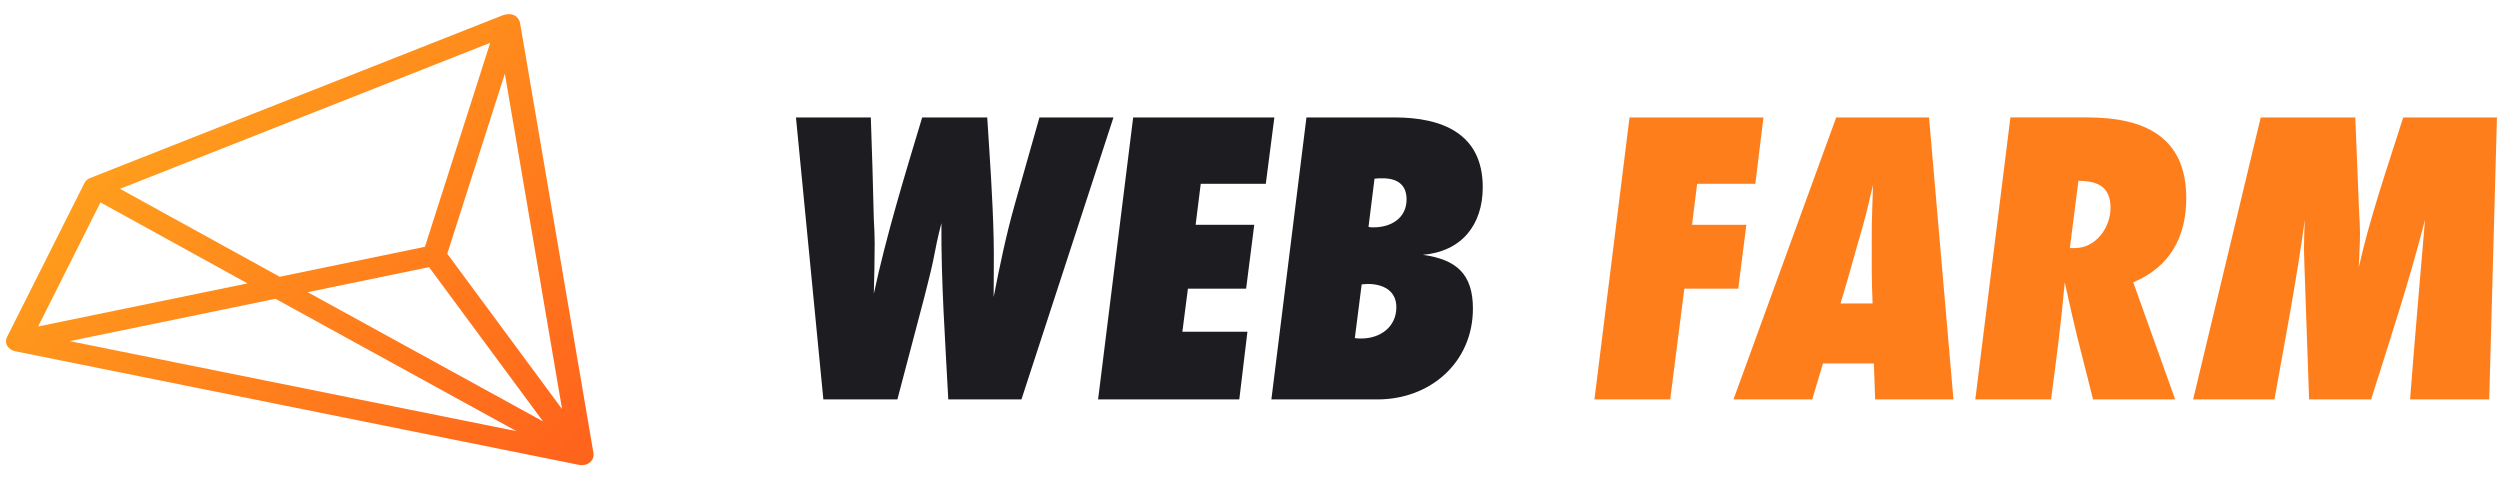
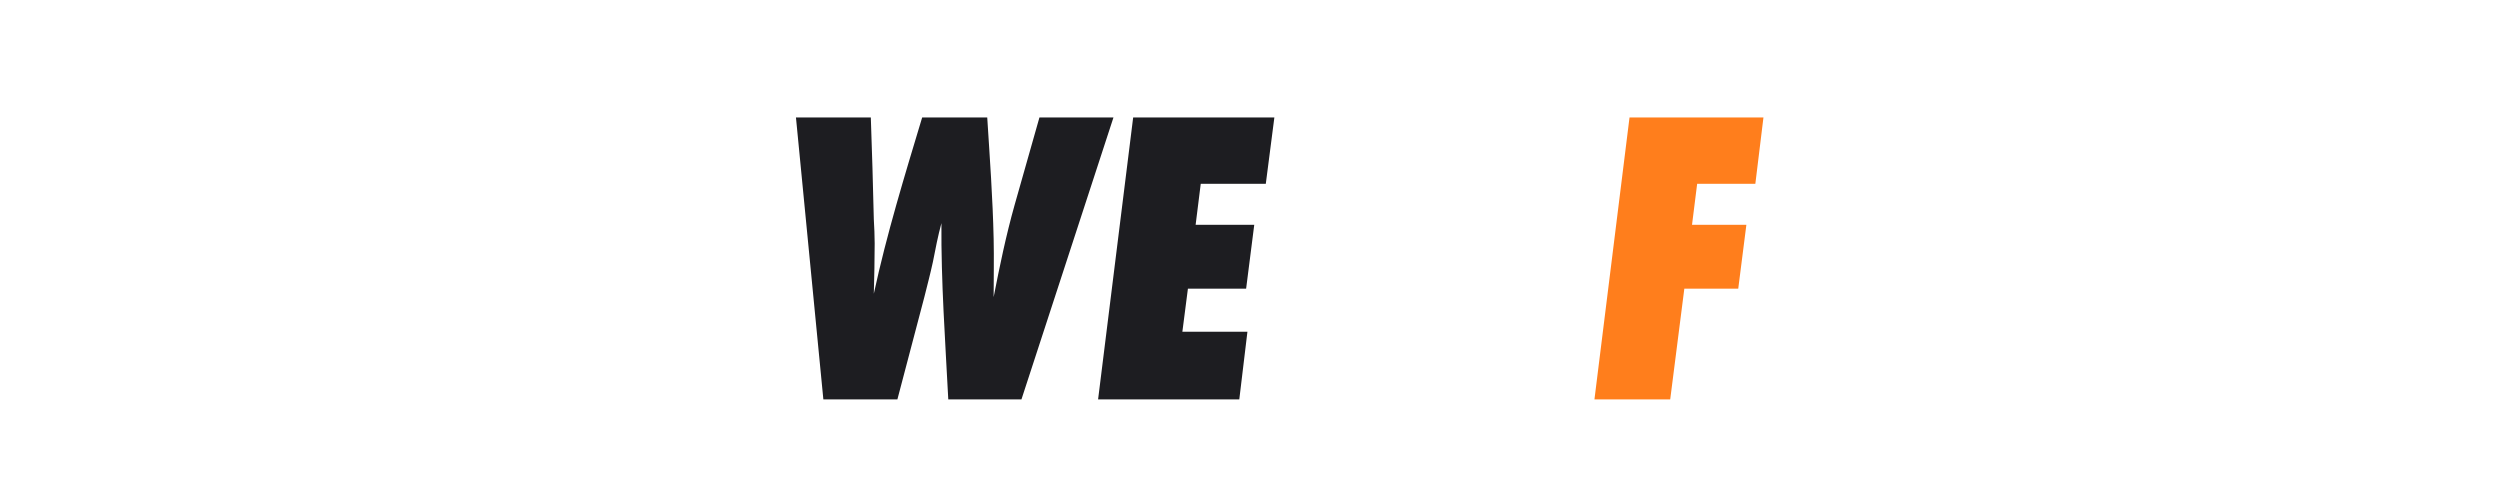
<svg xmlns="http://www.w3.org/2000/svg" width="131" height="25" viewBox="0 0 131 25" fill="none">
  <path d="M53.524 20.929H49.69C49.532 17.851 49.308 14.772 49.331 11.692C49.151 12.356 49.016 13.043 48.883 13.73C48.748 14.35 48.59 14.949 48.435 15.569L47.023 20.929H43.144L41.708 6.154H45.631C45.698 7.926 45.744 9.721 45.788 11.493C45.811 11.913 45.833 12.335 45.833 12.756C45.833 13.641 45.811 14.505 45.788 15.392C46.462 12.268 47.402 9.211 48.322 6.154H51.731C51.865 8.281 52.021 10.385 52.067 12.511C52.09 13.53 52.067 14.549 52.067 15.568C52.382 13.951 52.717 12.334 53.166 10.739L54.467 6.154H58.346L53.524 20.929Z" fill="#1D1D21" />
  <path d="M66.328 9.631H62.919L62.651 11.779H65.723L65.297 15.125H62.247L61.956 17.384H65.365L64.939 20.929H57.54L59.378 6.154H66.777L66.328 9.631Z" fill="#1D1D21" />
-   <path d="M73.077 6.154C75.566 6.154 77.696 6.995 77.696 9.808C77.696 11.779 76.597 13.176 74.557 13.353C76.306 13.596 77.181 14.35 77.181 16.166C77.181 18.98 74.961 20.929 72.181 20.929H66.62L68.458 6.154H73.077ZM70.993 17.716C71.106 17.738 71.217 17.738 71.329 17.738C72.316 17.738 73.169 17.14 73.169 16.098C73.169 15.211 72.451 14.879 71.666 14.879C71.553 14.879 71.464 14.901 71.352 14.901L70.993 17.716ZM71.709 11.891C71.799 11.913 71.889 11.913 71.978 11.913C72.898 11.913 73.704 11.426 73.704 10.45C73.704 9.653 73.188 9.343 72.45 9.343C72.315 9.343 72.157 9.343 72.024 9.365L71.709 11.891Z" fill="#1D1D21" />
  <path d="M91.98 9.631H88.931L88.662 11.779H91.51L91.084 15.125H88.259L87.519 20.929H83.549L85.387 6.154H92.405L91.98 9.631Z" fill="#FF7E1C" />
-   <path d="M98.258 20.929L98.191 19.046H95.523L94.962 20.929H90.835L96.217 6.154H101.082L102.361 20.929H98.258ZM98.08 12.245C98.08 11.403 98.124 10.54 98.147 9.698C97.967 10.386 97.832 11.094 97.63 11.781C97.227 13.154 96.868 14.527 96.442 15.901H98.124C98.102 15.325 98.08 14.749 98.08 14.174V12.245Z" fill="#FF7E1C" />
-   <path d="M109.403 6.154C112.34 6.154 114.561 7.15 114.561 10.384C114.561 12.399 113.709 13.995 111.781 14.792L113.978 20.927H109.673C109.314 19.443 108.911 17.981 108.574 16.498C108.439 15.922 108.328 15.368 108.193 14.792C108.013 16.852 107.745 18.89 107.475 20.927H103.506L105.345 6.152H109.403V6.154ZM108.73 12.998C109.829 12.998 110.592 11.912 110.592 10.894C110.592 9.786 109.919 9.477 108.909 9.477L108.46 12.998H108.73Z" fill="#FF7E1C" />
-   <path d="M130.435 20.929H126.287C126.533 17.783 126.803 14.66 127.071 11.514C126.264 14.682 125.233 17.805 124.247 20.929H120.996L120.749 13.818C120.749 13.574 120.727 13.309 120.727 13.065C120.727 12.555 120.749 12.024 120.772 11.514C120.346 14.659 119.741 17.805 119.18 20.929H114.92L118.462 6.154H123.418L123.619 11.137C123.642 11.514 123.664 11.869 123.664 12.245C123.664 12.843 123.619 13.419 123.597 14.017C124.202 11.337 125.1 8.767 125.929 6.154H130.84L130.435 20.929Z" fill="#FF7E1C" />
-   <path d="M0.411 18.171C0.559 18.36 0.785 18.404 0.794 18.405L30.349 24.361C30.351 24.361 30.658 24.432 30.907 24.233C31.156 24.032 31.098 23.744 31.098 23.744L27.252 1.209C27.252 1.209 27.219 0.963 26.976 0.817C26.733 0.672 26.382 0.786 26.382 0.786L4.732 9.324C4.651 9.363 4.525 9.402 4.42 9.599C4.315 9.797 0.424 17.546 0.371 17.656C0.314 17.766 0.265 17.982 0.411 18.171ZM28.456 22.082L16.122 15.31L22.482 13.998L28.456 22.082ZM5.265 10.607L12.969 14.85L1.998 17.107L5.265 10.607ZM6.288 9.894L25.686 2.244L22.267 12.932L14.656 14.502L6.288 9.894ZM29.453 21.437L23.437 13.296L26.454 3.863L29.453 21.437ZM27.062 22.592L3.654 17.875L14.434 15.656L27.062 22.592Z" fill="url(#paint0_linear)" />
  <defs>
    <linearGradient id="paint0_linear" x1="28.225" y1="24.757" x2="2.715" y2="-2.725" gradientUnits="userSpaceOnUse">
      <stop stop-color="#FF641C" />
      <stop offset="1" stop-color="#FFB31C" />
    </linearGradient>
  </defs>
</svg>